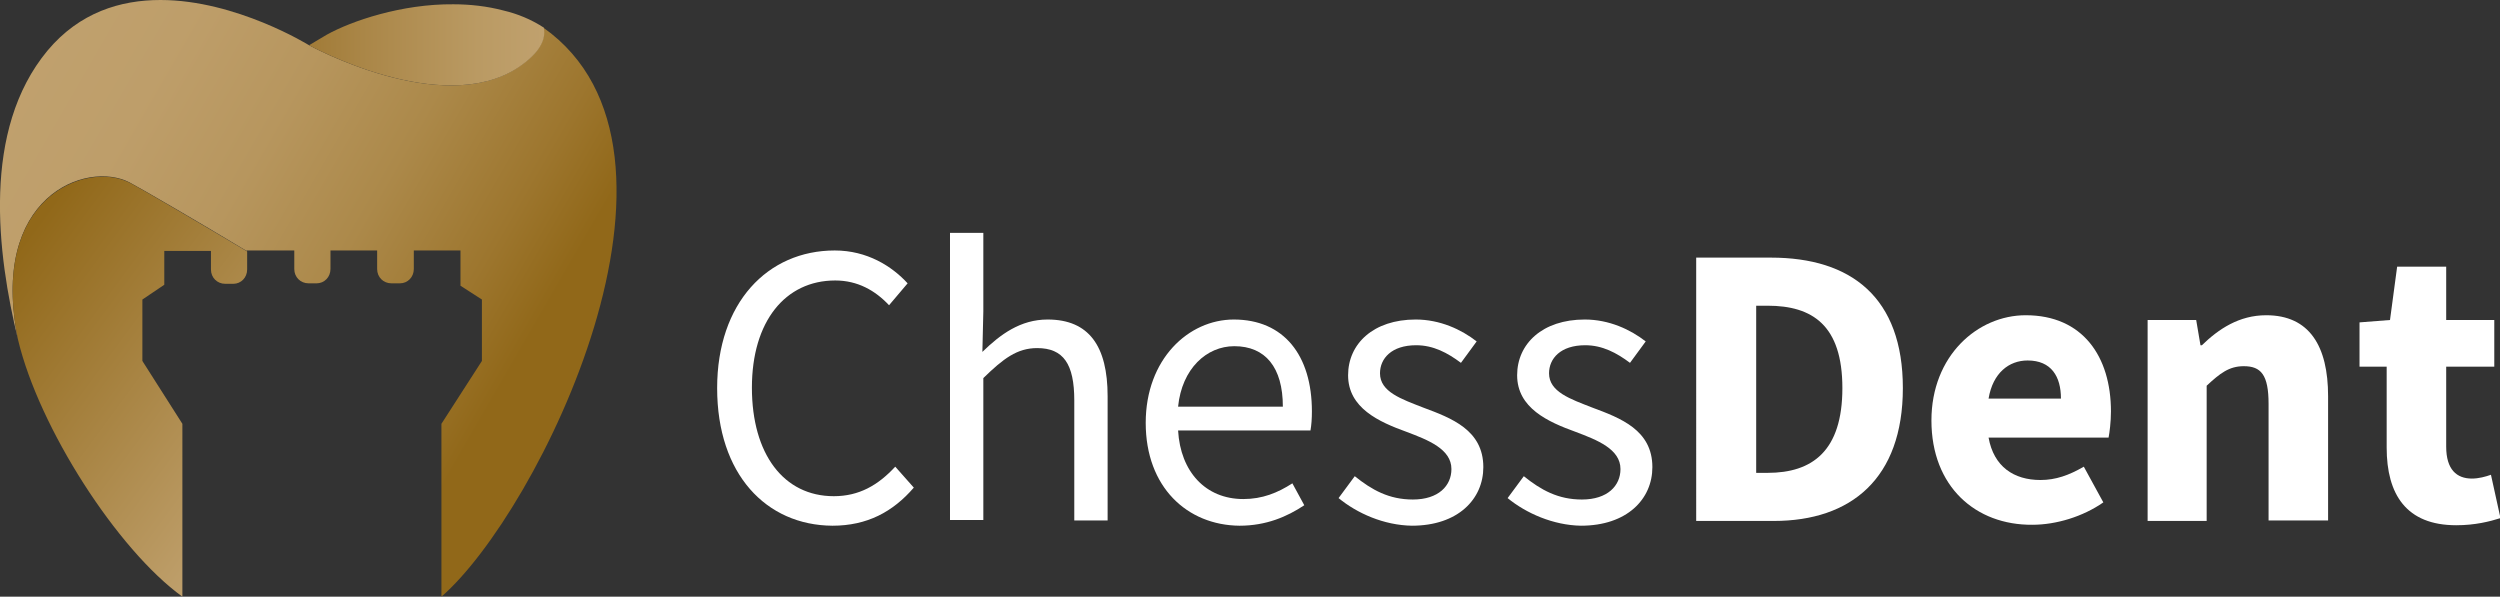
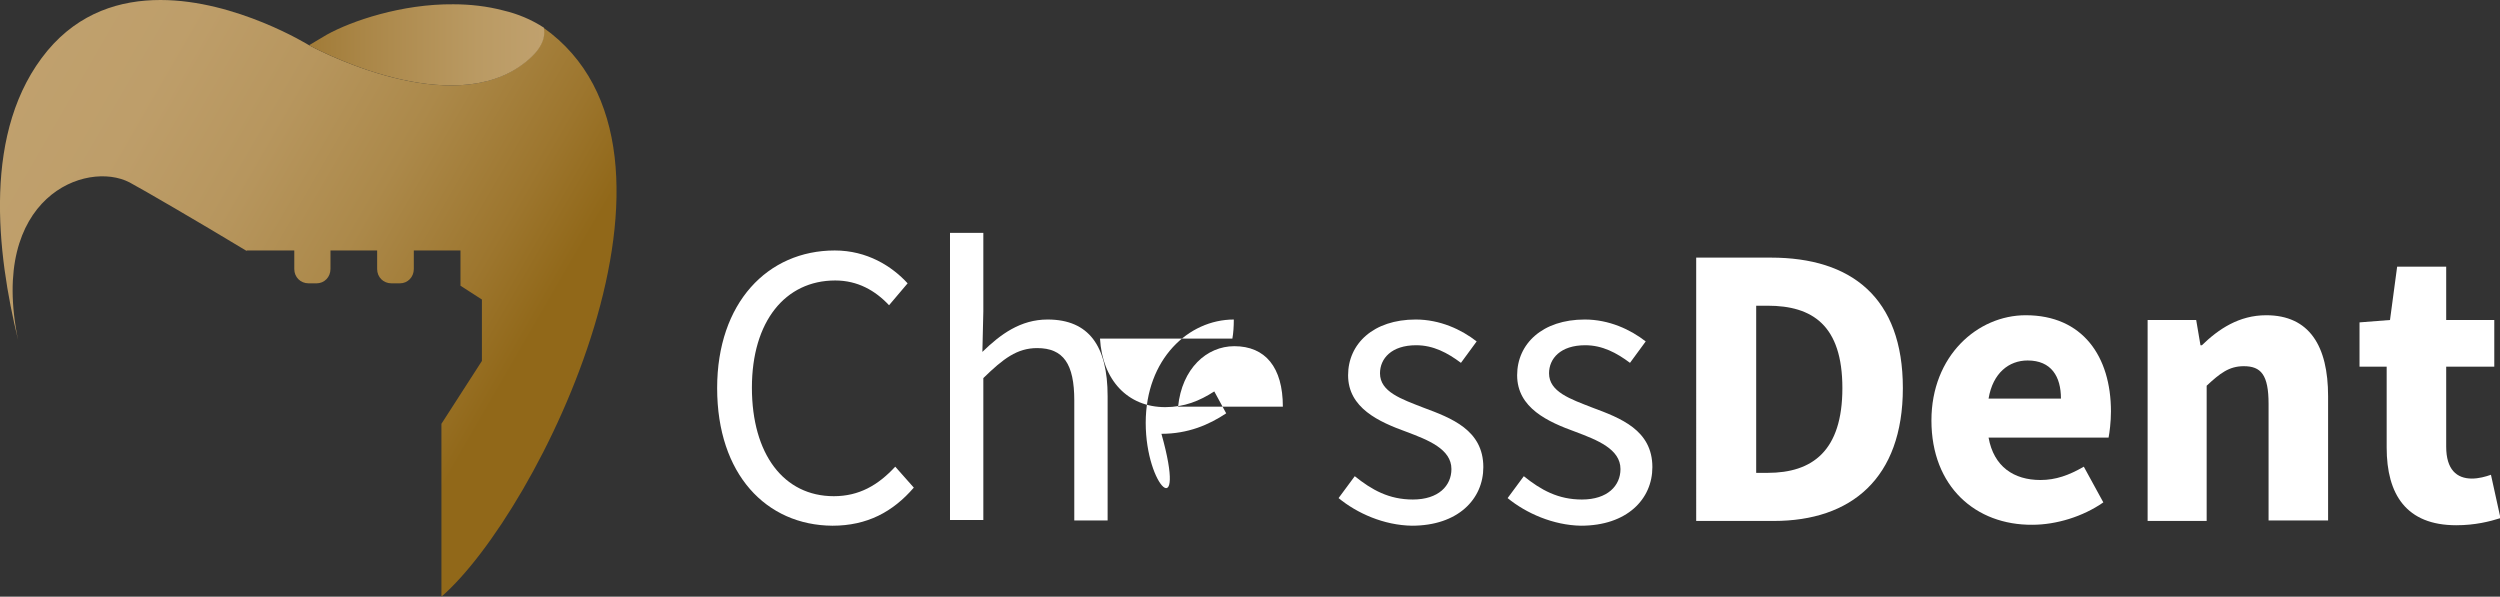
<svg xmlns="http://www.w3.org/2000/svg" xmlns:xlink="http://www.w3.org/1999/xlink" version="1.1" id="Ebene_1" x="0px" y="0px" viewBox="0 0 525 125.3" style="enable-background:new 0 0 525 125.3;" xml:space="preserve">
  <rect x="0" y="0" width="525" height="125.3" fill="#333333" stroke="none" />
  <style type="text/css">
	.st0{fill:#FFFFFF;}
	
		.st1{clip-path:url(#SVGID_00000146497249447297086000000016326087554279338376_);fill:url(#SVGID_00000129884717551371670240000018005852184029288074_);}
	
		.st2{clip-path:url(#SVGID_00000014605738492632331200000014138312650721379493_);fill:url(#SVGID_00000029034741259500426800000004931751676799367324_);}
	
		.st3{clip-path:url(#SVGID_00000063613031553431220220000008868857112453575359_);fill:url(#SVGID_00000027591089259833610730000003374406736675786941_);}
</style>
  <g>
    <path class="st0" d="M150.6,81.5c0-17.9,10.6-28.9,24.7-28.9c6.8,0,12,3.3,15.3,6.9l-3.9,4.6c-2.9-3.1-6.6-5.2-11.3-5.2   c-10.5,0-17.5,8.6-17.5,22.5c0,14,6.7,22.8,17.2,22.8c5.3,0,9.3-2.3,12.9-6.2l3.9,4.4c-4.4,5.1-9.8,8-17.1,8   C160.9,110.3,150.6,99.6,150.6,81.5" />
    <path class="st0" d="M199.5,48.9h7v16.5l-0.2,8.5c3.8-3.7,8-6.8,13.7-6.8c8.7,0,12.6,5.6,12.6,16.1v26.1h-7V84.1   c0-7.7-2.3-11-7.8-11c-4.2,0-7.1,2.2-11.3,6.3v29.8h-7V48.9z" />
-     <path class="st0" d="M240.6,88.8c0-13.4,9-21.7,18.5-21.7c10.5,0,16.4,7.5,16.4,19.3c0,1.5-0.1,2.9-0.3,4h-27.8   c0.5,8.7,5.8,14.4,13.7,14.4c4,0,7.2-1.3,10.3-3.3l2.5,4.6c-3.6,2.4-8,4.3-13.6,4.3C249.3,110.3,240.6,102.3,240.6,88.8    M269.4,85.4c0-8.3-3.7-12.7-10.2-12.7c-5.8,0-11,4.7-11.8,12.7H269.4z" />
+     <path class="st0" d="M240.6,88.8c0-13.4,9-21.7,18.5-21.7c0,1.5-0.1,2.9-0.3,4h-27.8   c0.5,8.7,5.8,14.4,13.7,14.4c4,0,7.2-1.3,10.3-3.3l2.5,4.6c-3.6,2.4-8,4.3-13.6,4.3C249.3,110.3,240.6,102.3,240.6,88.8    M269.4,85.4c0-8.3-3.7-12.7-10.2-12.7c-5.8,0-11,4.7-11.8,12.7H269.4z" />
    <path class="st0" d="M281.1,104.6l3.4-4.6c3.6,2.9,7.2,4.9,12.2,4.9c5.4,0,8.1-2.9,8.1-6.4c0-4.2-4.9-6.1-9.4-7.8   c-5.8-2.1-12.3-5-12.3-11.9c0-6.6,5.3-11.7,14.2-11.7c5.1,0,9.6,2.1,12.8,4.6l-3.3,4.5c-2.8-2.1-5.8-3.7-9.4-3.7   c-5.2,0-7.6,2.8-7.6,5.9c0,3.9,4.5,5.4,9.1,7.2c5.9,2.2,12.6,4.7,12.6,12.5c0,6.7-5.3,12.3-15,12.3   C290.6,110.3,285,107.8,281.1,104.6" />
    <path class="st0" d="M316.6,104.6l3.4-4.6c3.6,2.9,7.2,4.9,12.2,4.9c5.4,0,8.1-2.9,8.1-6.4c0-4.2-4.9-6.1-9.4-7.8   c-5.8-2.1-12.3-5-12.3-11.9c0-6.6,5.3-11.7,14.2-11.7c5.1,0,9.6,2.1,12.8,4.6l-3.3,4.5c-2.8-2.1-5.8-3.7-9.4-3.7   c-5.2,0-7.6,2.8-7.6,5.9c0,3.9,4.5,5.4,9.1,7.2c5.9,2.2,12.6,4.7,12.6,12.5c0,6.7-5.3,12.3-15,12.3   C326.2,110.3,320.5,107.8,316.6,104.6" />
    <path class="st0" d="M356.3,54.1h15.6c16.9,0,27.7,8.4,27.7,27.4c0,19-10.9,27.9-27.1,27.9h-16.3V54.1z M371.2,99.3   c9.4,0,15.7-4.6,15.7-17.8s-6.3-17.3-15.7-17.3h-2.4v35.1H371.2z" />
    <path class="st0" d="M405.6,88.3c0-13.6,9.7-22.1,19.8-22.1c12,0,17.9,8.7,17.9,20.2c0,2.2-0.3,4.5-0.5,5.5h-25.2   c1.1,6.1,5.3,8.9,10.9,8.9c3.2,0,6-1,9.1-2.8l4.1,7.5c-4.3,3-9.9,4.7-14.9,4.7C414.9,110.3,405.6,102.2,405.6,88.3 M432.8,83.7   c0-4.6-2-8-7-8c-3.9,0-7.3,2.6-8.2,8H432.8z" />
    <path class="st0" d="M451,67.2h10.2l0.9,5.3h0.3c3.5-3.4,7.8-6.3,13.5-6.3c9.1,0,13,6.5,13,17v26.1h-12.5V84.8   c0-6.1-1.6-7.9-5.2-7.9c-3.1,0-5,1.5-7.8,4.1v28.4H451V67.2z" />
    <path class="st0" d="M501.2,94V77h-5.7v-9.3l6.4-0.5l1.5-11.2h10.3v11.2h10.1V77h-10.1v16.8c0,4.8,2.2,6.7,5.4,6.7   c1.4,0,2.9-0.4,4-0.8l2,9.1c-2.2,0.7-5.3,1.5-9.3,1.5C505.3,110.3,501.2,103.8,501.2,94" />
  </g>
  <g>
    <defs>
      <path id="SVGID_1_" d="M10,10.6C-3.9,27.3-0.6,53.3,3.8,71.4c-6.2-30.1,14.3-37.8,23.4-33.1c2.8,1.5,14.5,8.3,24.6,14.4v-0.1h1H59    h1.5h1.1h0.2v3.9c0,1.7,1.3,3,3,3h1.7c1.6,0,2.9-1.3,2.9-3v-3.9h9.8v3.9l0,0c0,1.7,1.3,3,3,3H84c1.6,0,2.9-1.3,2.9-3v-3.9h9.8V60    l4.5,2.9v12.9L92.7,89v36.3c20.4-17.7,58-93.6,21.4-119.5c0.5,2.5-0.8,5.3-5.4,8.4C92.7,24.8,64.9,9.5,64.9,9.5    c0,0-15.3-9.5-31.2-9.5C25.3,0,16.7,2.6,10,10.6" />
    </defs>
    <clipPath id="SVGID_00000136408126504984427980000018407619725503461769_">
      <use xlink:href="#SVGID_1_" style="overflow:visible;" />
    </clipPath>
    <linearGradient id="SVGID_00000098935172461079473310000010584385359322876046_" gradientUnits="userSpaceOnUse" x1="0.385" y1="283.105" x2="1.385" y2="283.105" gradientTransform="matrix(-131.604 -76.084 -76.084 131.604 21721.902 -37132.09)">
      <stop offset="0" style="stop-color:#916819" />
      <stop offset="0.202" style="stop-color:#916819" />
      <stop offset="0.309" style="stop-color:#9D762E" />
      <stop offset="0.481" style="stop-color:#AC894A" />
      <stop offset="0.653" style="stop-color:#B7965E" />
      <stop offset="0.826" style="stop-color:#BE9E6A" />
      <stop offset="1" style="stop-color:#C0A16E" />
    </linearGradient>
    <polygon style="clip-path:url(#SVGID_00000136408126504984427980000018407619725503461769_);fill:url(#SVGID_00000098935172461079473310000010584385359322876046_);" points="   112,192.3 -58.2,93.9 34.8,-67 205,31.4  " />
  </g>
  <g>
    <defs>
      <path id="SVGID_00000117664463799027140830000012856689726886217101_" d="M68.6,7.3l-3.7,2.2c0,0,27.8,15.3,43.9,4.7    c4.6-3.1,5.9-5.9,5.4-8.4c-2.6-1.7-5.5-2.9-8.5-3.6c-3.4-0.9-7-1.3-10.5-1.3C84.4,0.8,73.8,4.4,68.6,7.3" />
    </defs>
    <clipPath id="SVGID_00000011000997516259815590000014601144522997731721_">
      <use xlink:href="#SVGID_00000117664463799027140830000012856689726886217101_" style="overflow:visible;" />
    </clipPath>
    <linearGradient id="SVGID_00000181773295535122745540000004988783019552408212_" gradientUnits="userSpaceOnUse" x1="-0.344" y1="285.169" x2="0.656" y2="285.169" gradientTransform="matrix(49.364 0 0 -49.364 81.888 14089.865)">
      <stop offset="0" style="stop-color:#A17B37" />
      <stop offset="0.227" style="stop-color:#AA8647" />
      <stop offset="0.718" style="stop-color:#BA9A63" />
      <stop offset="1" style="stop-color:#C0A16E" />
    </linearGradient>
    <rect x="64.9" y="0.8" style="clip-path:url(#SVGID_00000011000997516259815590000014601144522997731721_);fill:url(#SVGID_00000181773295535122745540000004988783019552408212_);" width="49.8" height="24" />
  </g>
  <g>
    <defs>
-       <path id="SVGID_00000056385671332725889560000004616364789076384897_" d="M3.8,71.4c4.4,18.4,20.8,44,34.5,53.9V89l-8.4-13.2V62.9    l4.6-3.1v-7.1h9.8v3.9c0,1.7,1.3,3,3,3h1.7c1.6,0,2.9-1.3,2.9-3v-3.8c-10.2-6.1-21.8-12.9-24.6-14.4c-1.6-0.8-3.6-1.3-5.7-1.3    C11.7,37.1-1.3,46.7,3.8,71.4" />
-     </defs>
+       </defs>
    <clipPath id="SVGID_00000014623385570483235320000015767436251772459423_">
      <use xlink:href="#SVGID_00000056385671332725889560000004616364789076384897_" style="overflow:visible;" />
    </clipPath>
    <linearGradient id="SVGID_00000028318583461473827510000001095011246361246640_" gradientUnits="userSpaceOnUse" x1="-0.901" y1="284.223" x2="9.871950e-02" y2="284.223" gradientTransform="matrix(58.589 43.08 43.08 -58.589 -12193.78 16751.963)">
      <stop offset="0" style="stop-color:#916819" />
      <stop offset="1" style="stop-color:#C0A16E" />
    </linearGradient>
    <polygon style="clip-path:url(#SVGID_00000014623385570483235320000015767436251772459423_);fill:url(#SVGID_00000028318583461473827510000001095011246361246640_);" points="   17.4,11.7 94,68.1 33.2,150.7 -43.4,94.3  " />
  </g>
</svg>